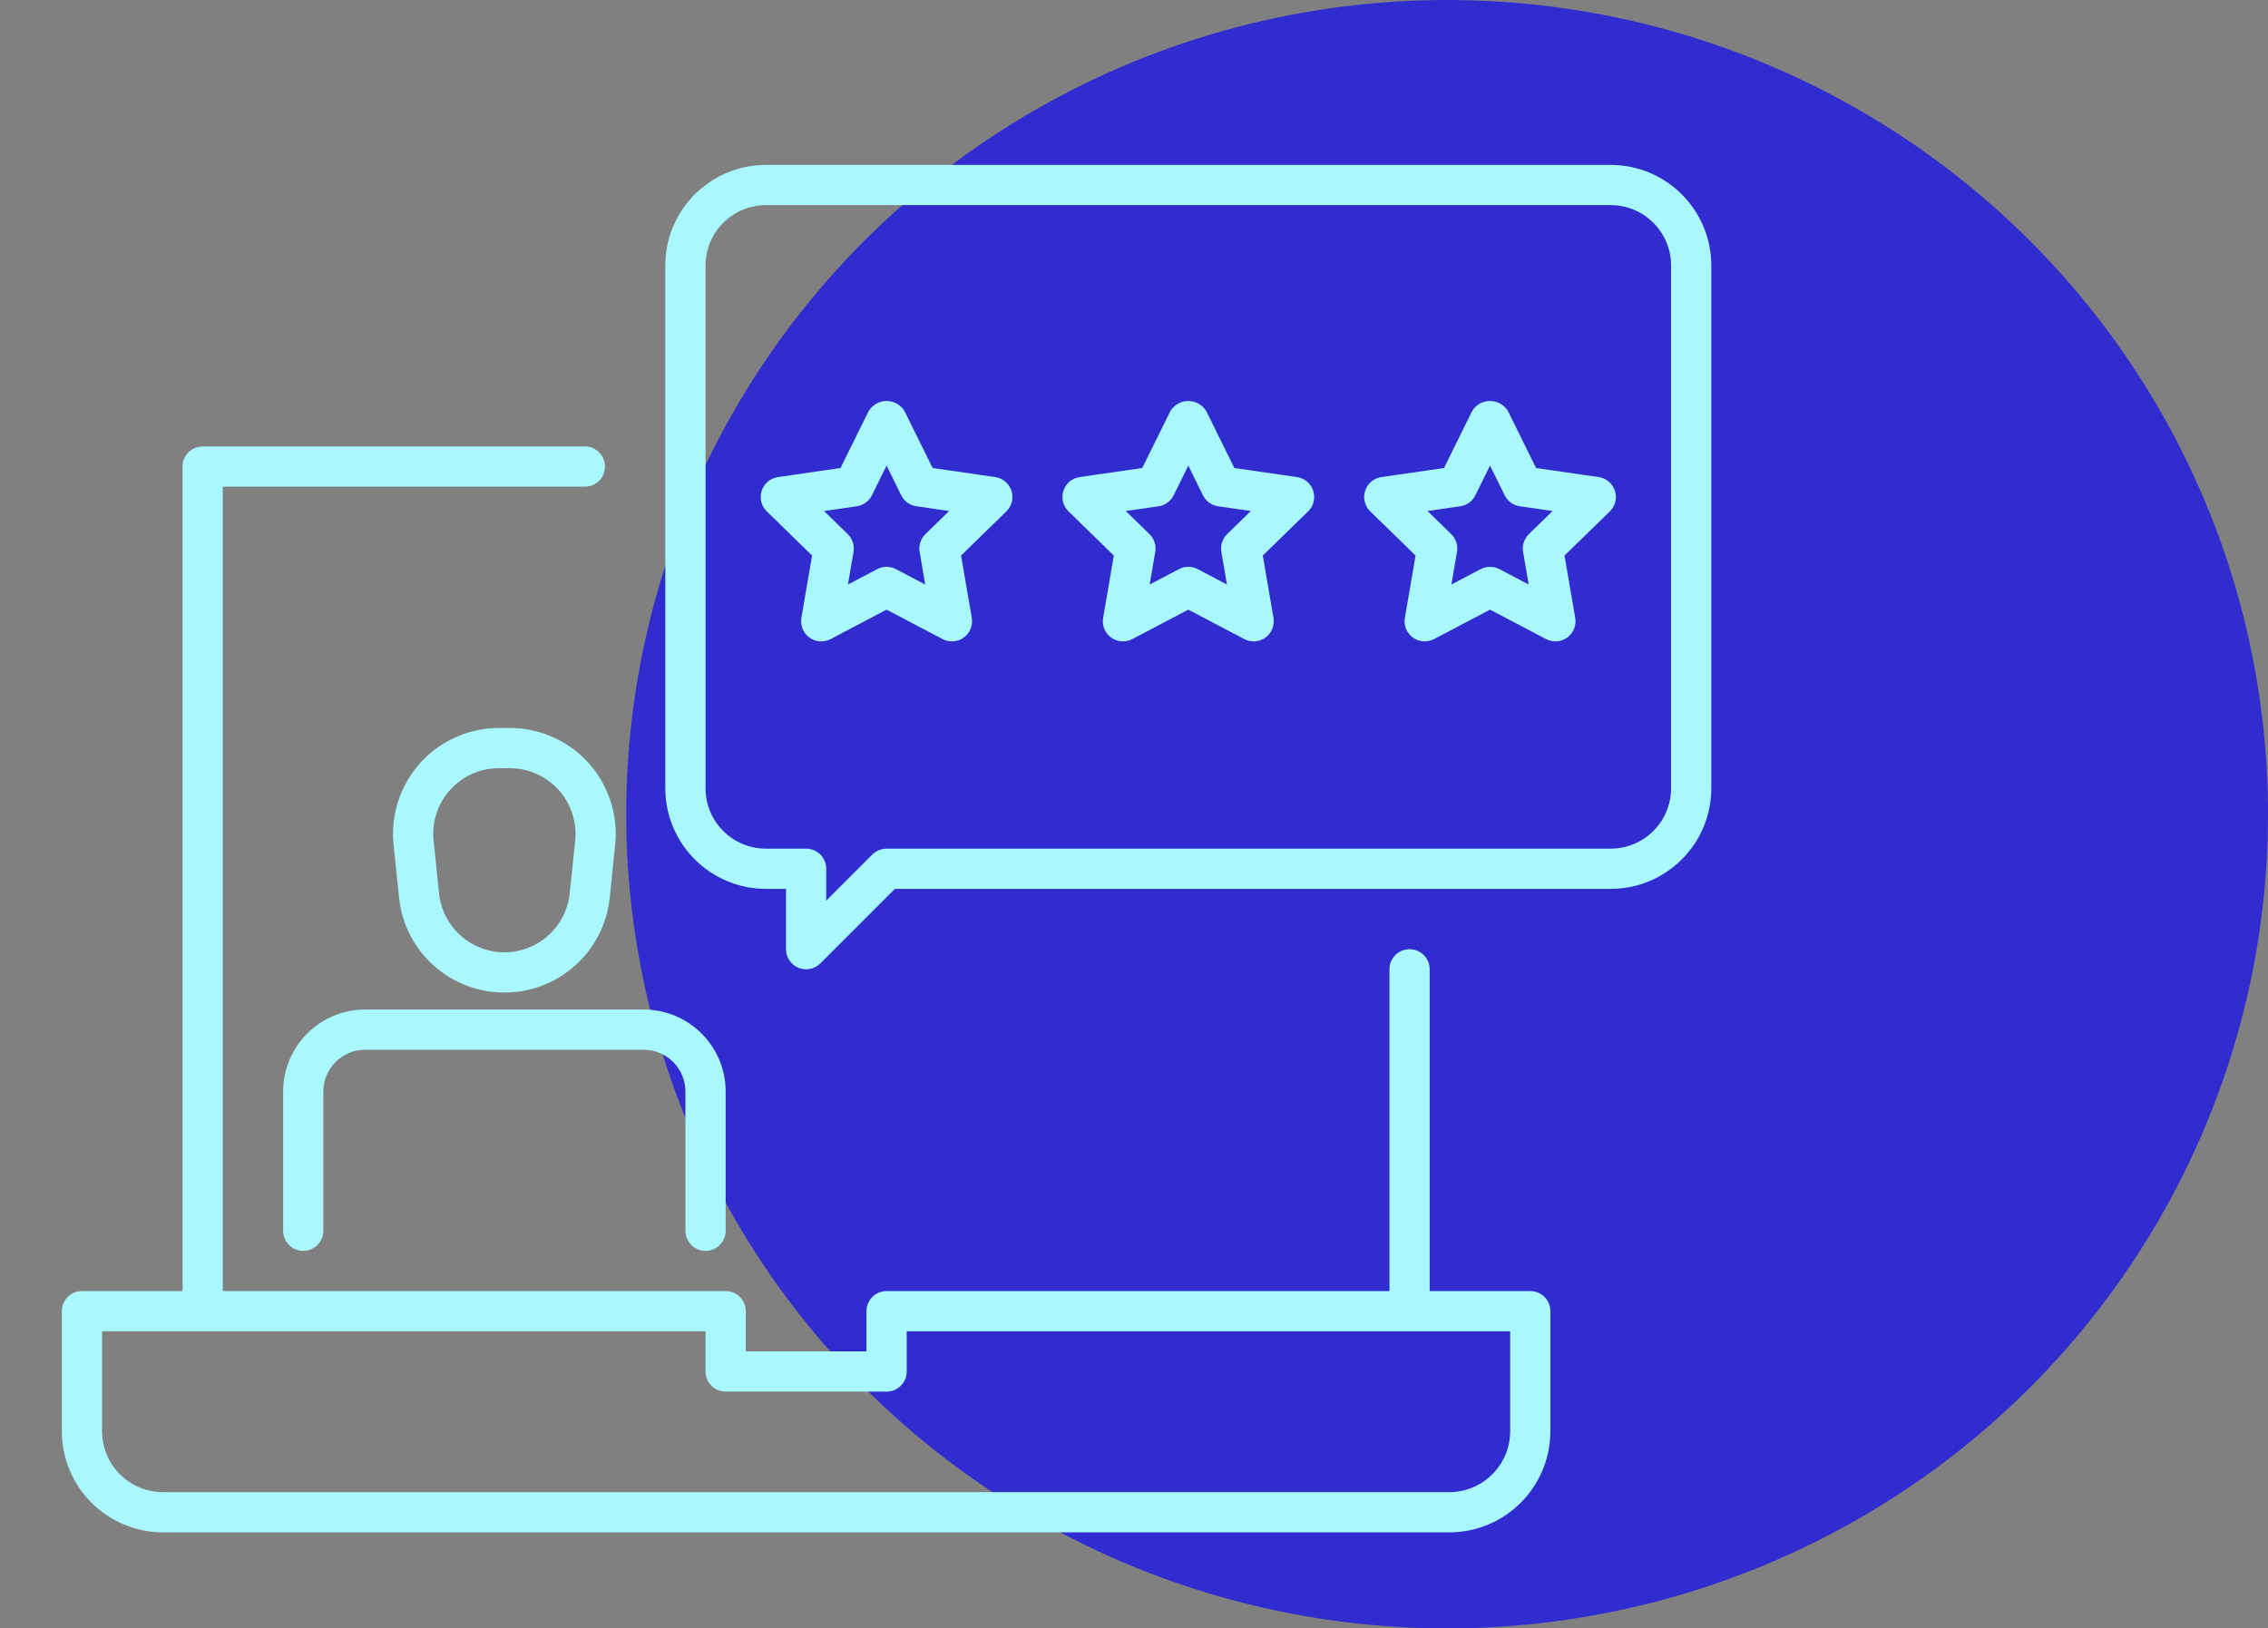
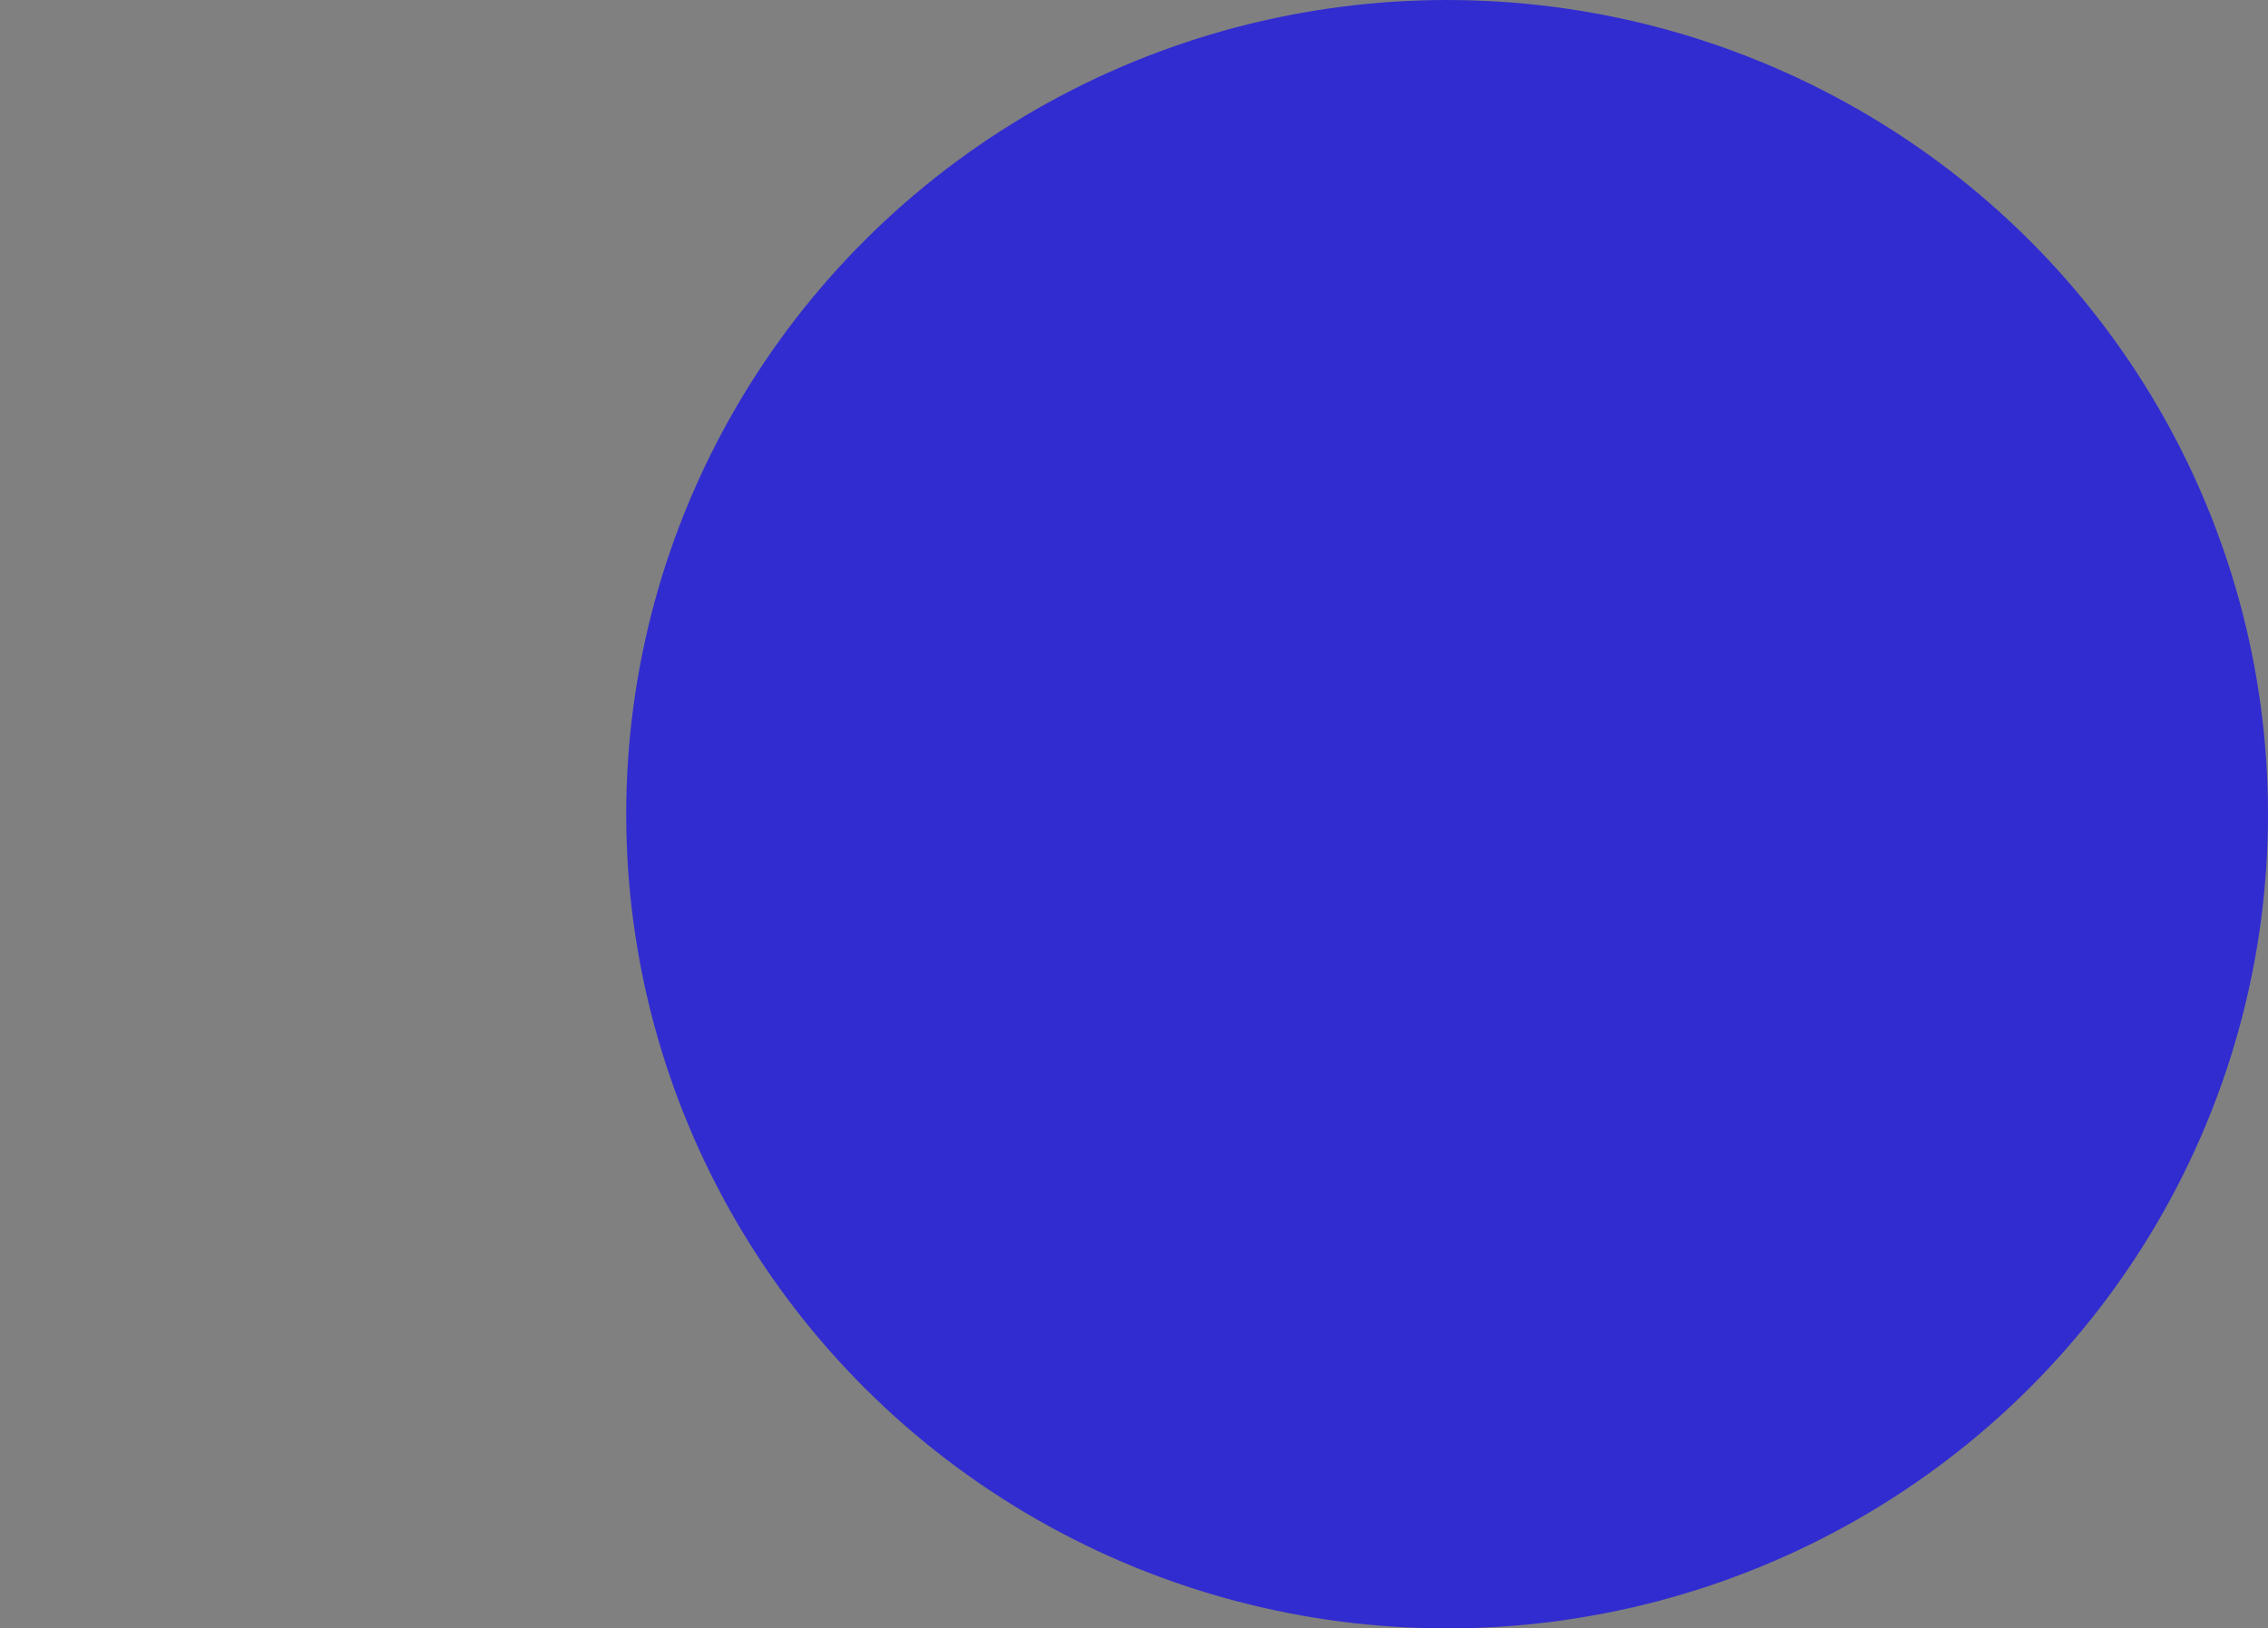
<svg xmlns="http://www.w3.org/2000/svg" width="110px" height="79px" viewBox="0 0 110 79" version="1.1">
  <rect x="0" y="0" width="110" height="79" fill="#808080" stroke="none" />
  <title>picto 6</title>
  <g id="Transport-et-tourisme" stroke="none" stroke-width="1" fill="none" fill-rule="evenodd">
    <g id="Partie-3---Une-offre-de-bout-en-vout" transform="translate(-1434, -83)">
      <g id="offres" transform="translate(87, 83)">
        <g id="picto-6" transform="translate(1347, 0)">
          <ellipse id="Oval" fill="#312CD0" cx="70.186" cy="39.5" rx="39.814" ry="39.5" />
          <g id="noun-rating-1760636" transform="translate(3, 8)" fill="#A9F8FF" fill-rule="nonzero">
-             <path d="M67.29,66.341 C69.998,66.338 72.192,64.144 72.195,61.436 L72.195,55.61 C72.195,55.071 71.758,54.634 71.22,54.634 L66.341,54.634 L66.341,39.024 C66.341,38.486 65.905,38.049 65.366,38.049 C64.827,38.049 64.39,38.486 64.39,39.024 L64.39,54.634 L40,54.634 C39.461,54.634 39.024,55.071 39.024,55.61 L39.024,57.561 L33.171,57.561 L33.171,55.61 C33.171,55.071 32.734,54.634 32.195,54.634 L7.805,54.634 L7.805,15.61 L25.366,15.61 C25.905,15.61 26.341,15.173 26.341,14.634 C26.341,14.095 25.905,13.659 25.366,13.659 L6.829,13.659 C6.29,13.659 5.854,14.095 5.854,14.634 L5.854,54.634 L0.976,54.634 C0.437,54.634 0,55.071 0,55.61 L0,61.436 C0.003,64.144 2.198,66.338 4.906,66.341 L67.29,66.341 Z M1.951,61.436 L1.951,56.585 L31.22,56.585 L31.22,58.537 C31.22,59.075 31.656,59.512 32.195,59.512 L40,59.512 C40.539,59.512 40.976,59.075 40.976,58.537 L40.976,56.585 L70.244,56.585 L70.244,61.436 C70.242,63.067 68.921,64.388 67.29,64.39 L4.906,64.39 C3.275,64.388 1.953,63.067 1.951,61.436 Z M75.122,0 L34.146,0 C31.454,0.003 29.271,2.185 29.268,4.878 L29.268,30.244 C29.271,32.937 31.454,35.119 34.146,35.122 L35.122,35.122 L35.122,38.049 C35.122,38.443 35.36,38.799 35.724,38.95 C36.089,39.101 36.508,39.018 36.787,38.739 L40.404,35.122 L75.122,35.122 C77.815,35.119 79.997,32.937 80,30.244 L80,4.878 C79.997,2.185 77.815,0.003 75.122,0 Z M78.049,30.244 C78.047,31.86 76.738,33.169 75.122,33.171 L40,33.171 C39.741,33.171 39.493,33.274 39.31,33.457 L37.073,35.694 L37.073,34.146 C37.073,33.608 36.636,33.171 36.098,33.171 L34.146,33.171 C32.531,33.169 31.221,31.86 31.22,30.244 L31.22,4.878 C31.221,3.262 32.531,1.953 34.146,1.951 L75.122,1.951 C76.738,1.953 78.047,3.262 78.049,4.878 L78.049,30.244 Z M30.244,51.707 L30.244,44.953 C30.243,43.835 29.336,42.928 28.217,42.927 L14.709,42.927 C13.591,42.928 12.684,43.835 12.683,44.953 L12.683,51.707 C12.683,52.246 12.246,52.683 11.707,52.683 C11.169,52.683 10.732,52.246 10.732,51.707 L10.732,44.953 C10.734,42.758 12.514,40.978 14.709,40.976 L28.217,40.976 C30.413,40.978 32.193,42.758 32.195,44.953 L32.195,51.707 C32.195,52.246 31.758,52.683 31.22,52.683 C30.681,52.683 30.244,52.246 30.244,51.707 Z M21.463,40.15 C24.098,40.156 26.307,38.163 26.572,35.543 L26.837,32.982 C26.987,31.535 26.516,30.093 25.542,29.013 C24.568,27.933 23.182,27.317 21.728,27.317 L21.199,27.317 C19.744,27.317 18.358,27.934 17.384,29.013 C16.41,30.093 15.94,31.536 16.089,32.982 L16.355,35.542 C16.62,38.163 18.829,40.156 21.463,40.15 L21.463,40.15 Z M18.834,30.32 C19.435,29.647 20.296,29.264 21.199,29.268 L21.728,29.268 C22.63,29.269 23.489,29.651 24.093,30.32 C24.697,30.99 24.989,31.884 24.897,32.781 L24.631,35.342 C24.463,36.965 23.095,38.199 21.463,38.199 C19.831,38.199 18.463,36.965 18.295,35.342 L18.03,32.782 C17.933,31.884 18.225,30.987 18.834,30.32 L18.834,30.32 Z M74.537,15.145 L71.501,14.704 L70.143,11.953 C69.961,11.643 69.628,11.453 69.268,11.453 C68.909,11.453 68.576,11.643 68.393,11.953 L67.036,14.704 L63.999,15.145 C63.632,15.198 63.326,15.456 63.211,15.809 C63.096,16.162 63.192,16.55 63.458,16.809 L65.656,18.951 L65.137,21.976 C65.074,22.342 65.225,22.711 65.525,22.93 C65.825,23.148 66.224,23.177 66.553,23.004 L69.268,21.576 L71.984,23.004 C72.313,23.177 72.711,23.148 73.012,22.93 C73.312,22.711 73.463,22.342 73.4,21.976 L72.881,18.951 L75.079,16.809 C75.345,16.55 75.44,16.162 75.325,15.809 C75.21,15.456 74.905,15.198 74.537,15.145 L74.537,15.145 Z M71.151,17.912 C70.922,18.136 70.817,18.459 70.871,18.775 L71.142,20.357 L69.722,19.61 C69.438,19.461 69.099,19.461 68.814,19.61 L67.394,20.357 L67.666,18.775 C67.72,18.459 67.615,18.136 67.385,17.912 L66.236,16.792 L67.823,16.561 C68.141,16.515 68.416,16.315 68.558,16.027 L69.268,14.588 L69.978,16.027 C70.12,16.315 70.395,16.515 70.713,16.561 L72.301,16.792 L71.151,17.912 Z M59.903,15.145 L56.867,14.704 L55.509,11.953 C55.326,11.643 54.994,11.453 54.634,11.453 C54.275,11.453 53.942,11.643 53.759,11.953 L52.401,14.704 L49.365,15.145 C48.997,15.198 48.692,15.456 48.577,15.809 C48.462,16.162 48.558,16.55 48.824,16.809 L51.021,18.951 L50.503,21.976 C50.44,22.342 50.59,22.711 50.891,22.93 C51.191,23.148 51.59,23.177 51.918,23.004 L54.634,21.576 L57.35,23.004 C57.679,23.177 58.077,23.148 58.377,22.93 C58.678,22.711 58.828,22.342 58.766,21.976 L58.247,18.951 L60.444,16.809 C60.71,16.55 60.806,16.162 60.691,15.809 C60.576,15.456 60.271,15.198 59.903,15.145 L59.903,15.145 Z M56.517,17.912 C56.288,18.136 56.183,18.459 56.237,18.775 L56.508,20.357 L55.088,19.61 C54.804,19.461 54.464,19.461 54.18,19.61 L52.76,20.357 L53.032,18.775 C53.085,18.459 52.981,18.136 52.751,17.912 L51.602,16.792 L53.189,16.561 C53.507,16.515 53.782,16.315 53.924,16.027 L54.634,14.588 L55.344,16.027 C55.486,16.315 55.761,16.515 56.079,16.561 L57.667,16.792 L56.517,17.912 Z M45.269,15.145 L42.233,14.704 L40.875,11.953 C40.692,11.643 40.36,11.453 40,11.453 C39.641,11.453 39.308,11.643 39.125,11.953 L37.767,14.704 L34.731,15.145 C34.363,15.198 34.058,15.456 33.943,15.809 C33.828,16.162 33.924,16.55 34.19,16.809 L36.387,18.951 L35.868,21.976 C35.806,22.342 35.956,22.711 36.257,22.93 C36.557,23.148 36.955,23.177 37.284,23.004 L40,21.576 L42.716,23.004 C43.045,23.177 43.443,23.148 43.743,22.93 C44.044,22.711 44.194,22.342 44.132,21.976 L43.613,18.951 L45.81,16.809 C46.076,16.55 46.172,16.162 46.057,15.809 C45.942,15.456 45.637,15.198 45.269,15.145 L45.269,15.145 Z M41.883,17.912 C41.654,18.136 41.549,18.459 41.603,18.775 L41.874,20.357 L40.454,19.61 C40.17,19.461 39.83,19.461 39.546,19.61 L38.126,20.357 L38.397,18.775 C38.451,18.459 38.346,18.136 38.117,17.912 L36.967,16.792 L38.555,16.561 C38.873,16.515 39.148,16.315 39.29,16.027 L40,14.588 L40.71,16.027 C40.852,16.315 41.127,16.515 41.445,16.561 L43.033,16.792 L41.883,17.912 Z" id="Shape" />
-           </g>
+             </g>
        </g>
      </g>
    </g>
  </g>
</svg>